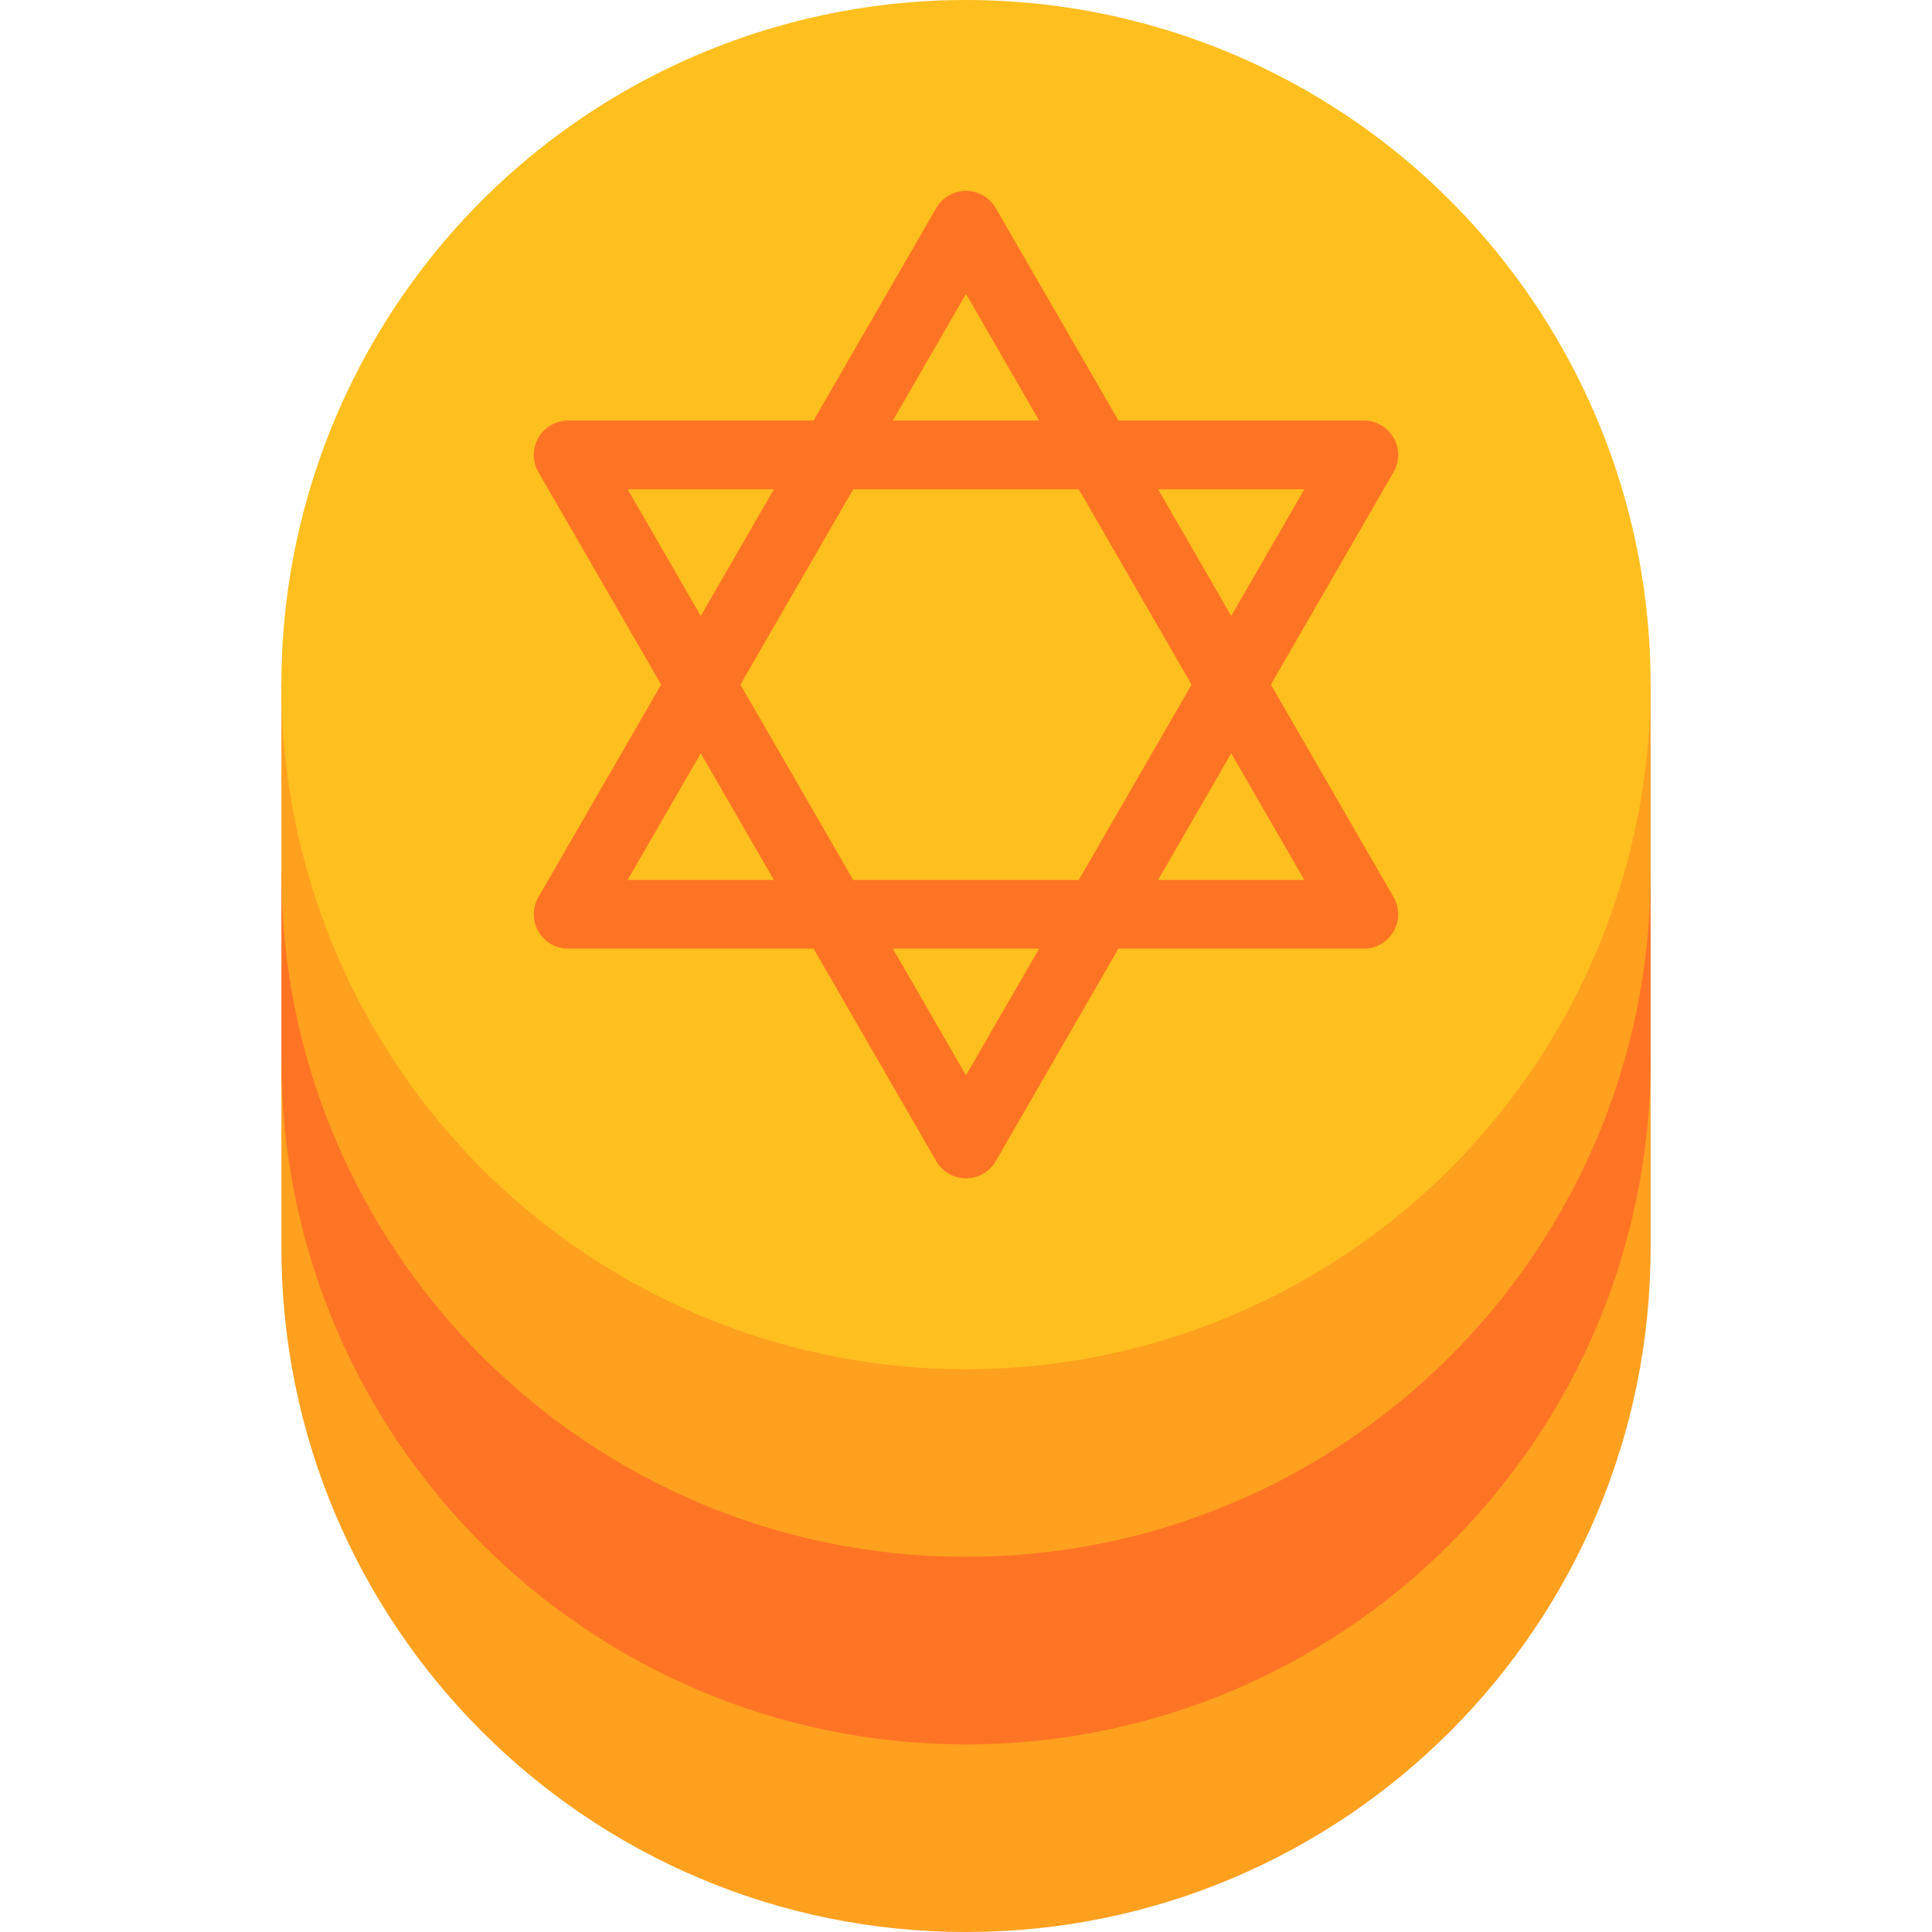
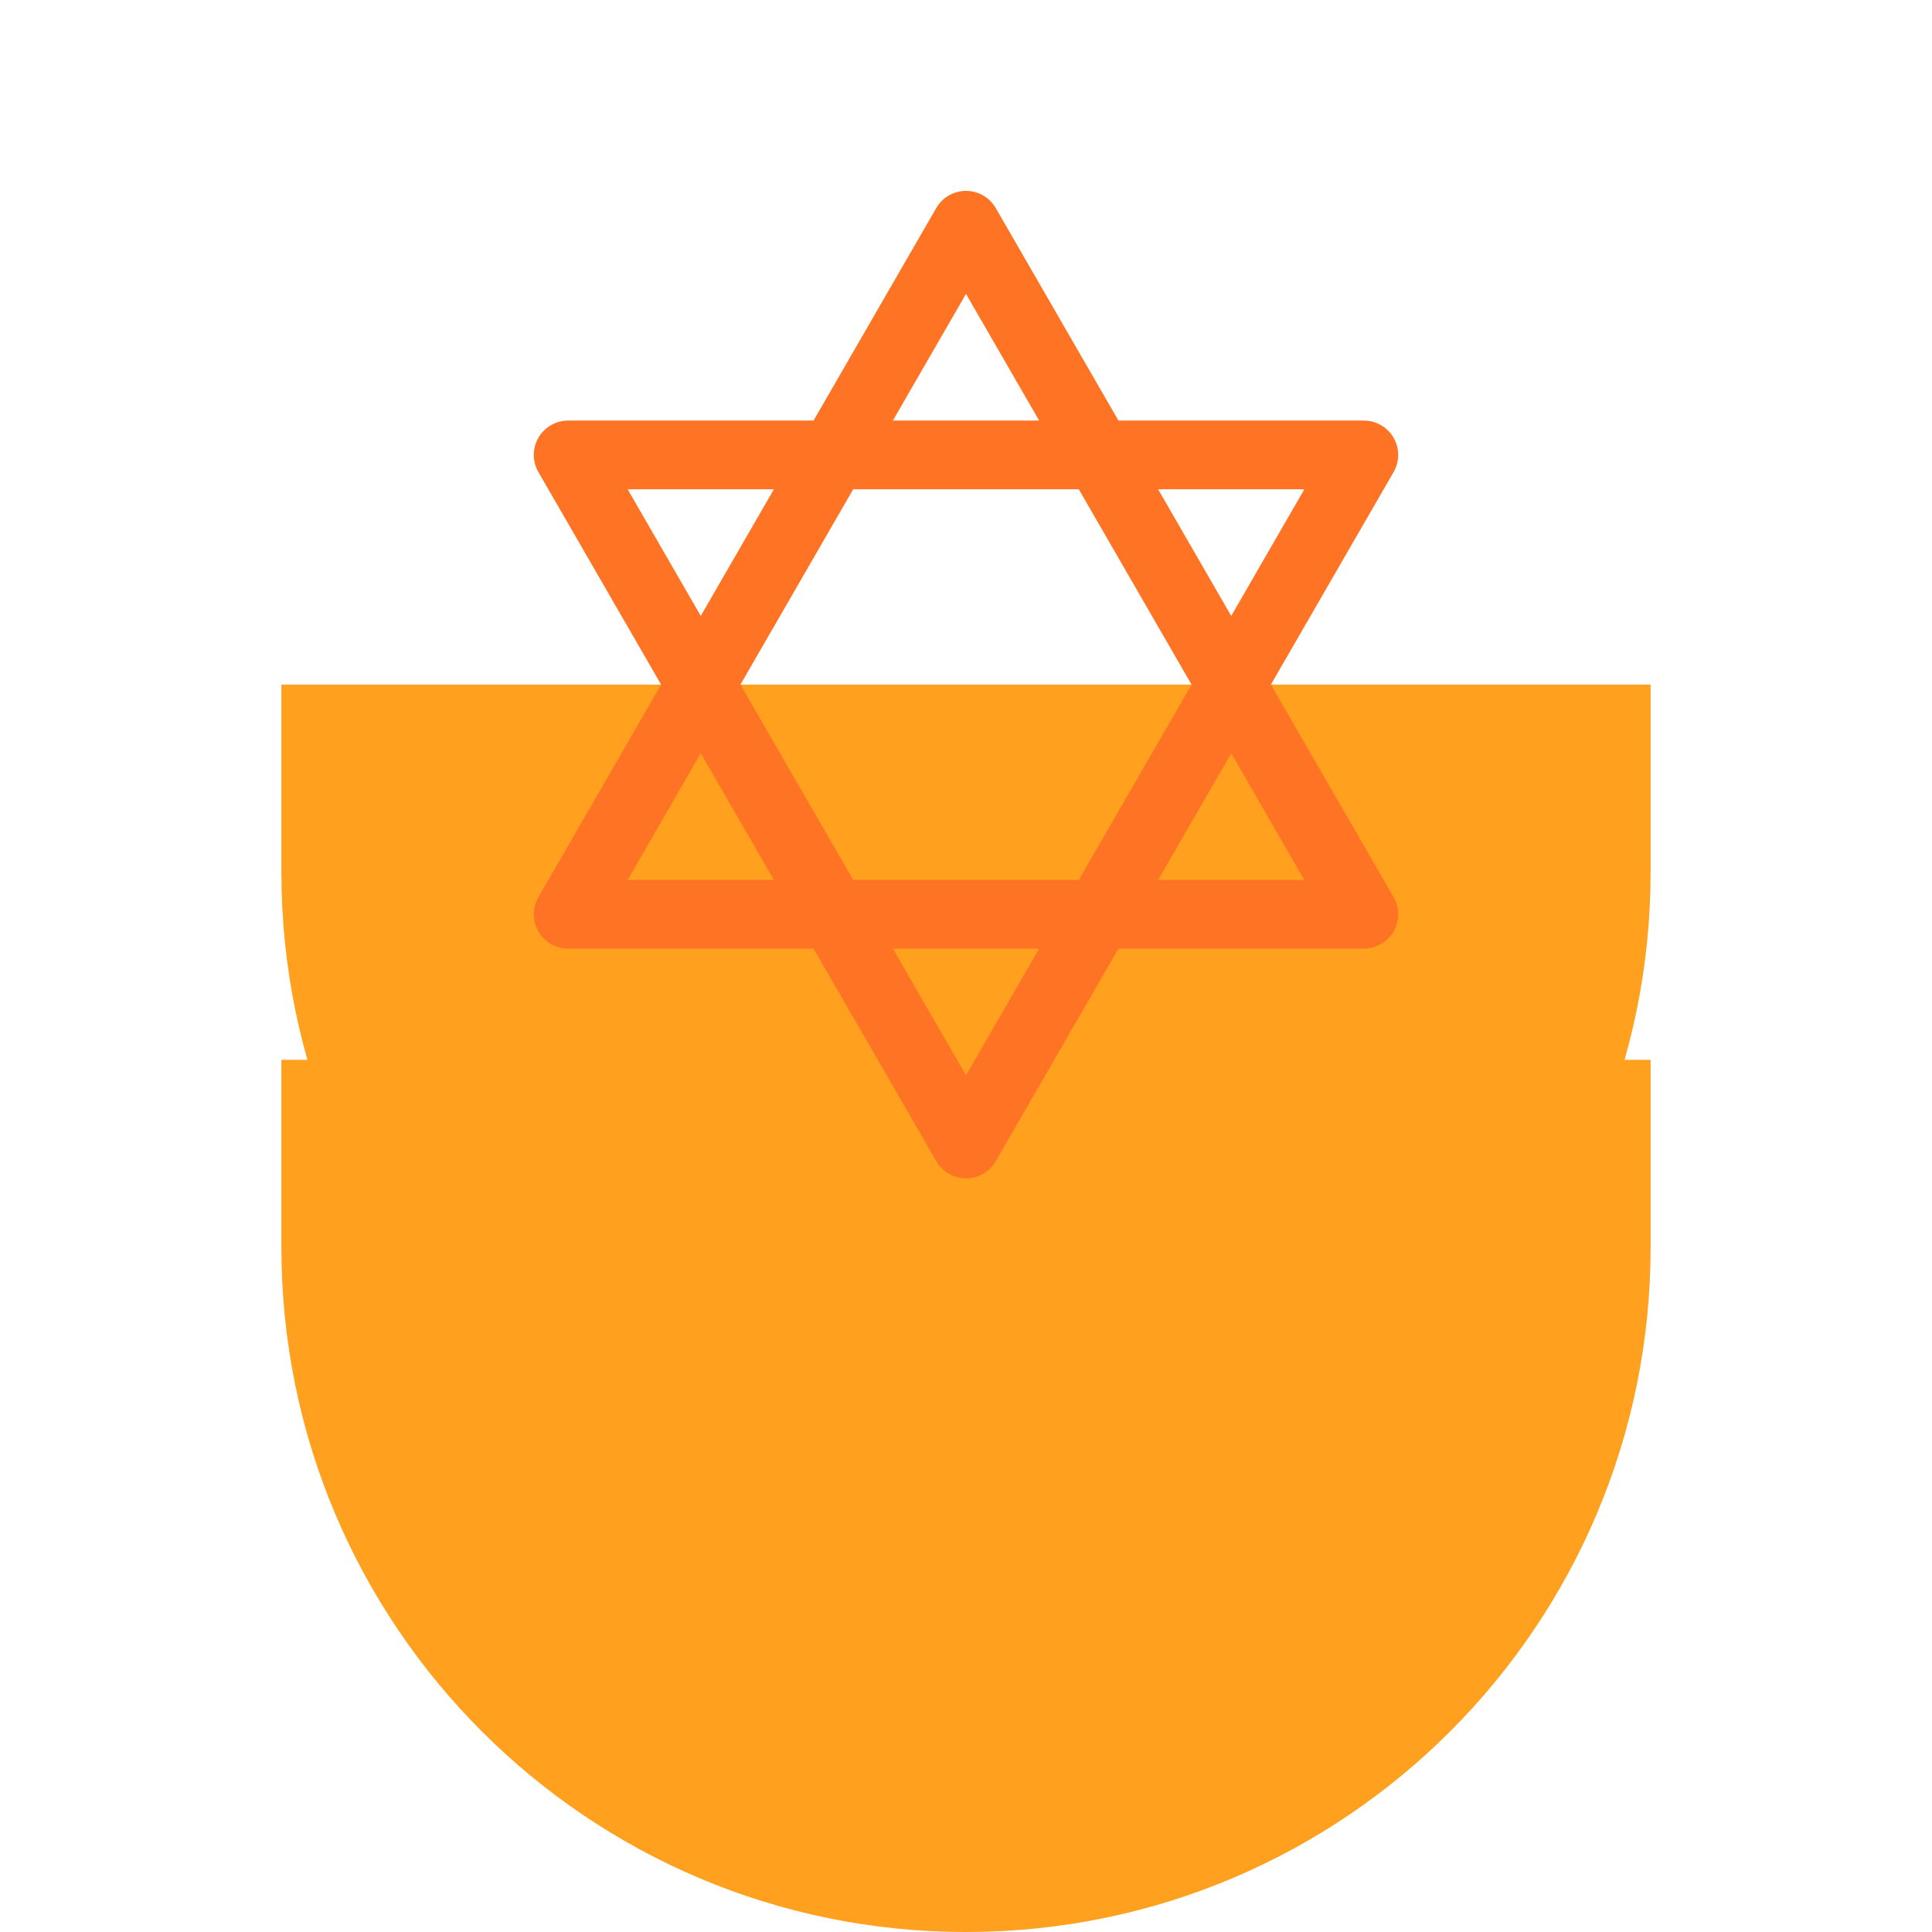
<svg xmlns="http://www.w3.org/2000/svg" height="800px" width="800px" version="1.1" id="Layer_1" viewBox="0 0 512 512" xml:space="preserve">
  <path style="fill:#FFA01F;" d="M74.572,280.857v49.714C74.572,430.772,155.8,512,256,512s181.428-81.228,181.428-181.428v-49.714  H74.572V280.857z" />
  <path style="fill:#FF7424;" d="M437.428,181.428v99.429V181.428z" />
  <path style="fill:#FFA01F;" d="M74.572,181.428v49.714V181.428z" />
-   <path style="fill:#FF7424;" d="M74.572,231.143v49.714c0,100.2,81.228,181.428,181.428,181.428s181.428-81.228,181.428-181.428  v-49.708L74.572,231.143z" />
  <path style="fill:#FFA01F;" d="M74.572,231.143c0,100.2,81.228,181.428,181.428,181.428s181.428-81.228,181.428-181.428v-49.714  H74.572V231.143z" />
-   <circle style="fill:#FFBF1F;" cx="256" cy="181.43" r="181.43" />
  <path style="fill:#FF7424;" d="M336.798,181.428l32.517-56.32c1.627-2.816,1.627-6.286,0-9.102c-1.626-2.816-4.63-4.551-7.883-4.551  h-65.033l-32.517-56.32c-1.626-2.816-4.63-4.551-7.883-4.551s-6.257,1.735-7.883,4.551l-32.517,56.32h-65.033  c-3.252,0-6.257,1.735-7.883,4.551c-1.627,2.816-1.627,6.286,0,9.102l32.517,56.32l-32.517,56.32c-1.627,2.816-1.627,6.286,0,9.102  c1.626,2.816,4.63,4.551,7.883,4.551h65.033l32.517,56.32c1.626,2.816,4.63,4.551,7.883,4.551s6.257-1.735,7.883-4.551l32.517-56.32  h65.032c3.252,0,6.257-1.735,7.884-4.551c1.626-2.816,1.626-6.286,0-9.102L336.798,181.428z M345.667,129.659l-19.379,33.564  l-19.379-33.564C306.91,129.659,345.667,129.659,345.667,129.659z M315.778,181.429l-29.888,51.768h-59.779l-29.889-51.769  l29.889-51.769h59.778L315.778,181.429z M256,77.89l19.379,33.564h-38.757L256,77.89z M166.333,129.659h38.757l-19.379,33.564  L166.333,129.659z M166.333,233.197l19.379-33.564l19.379,33.564H166.333z M256,284.966l-19.379-33.564h38.757L256,284.966z   M306.91,233.197l19.378-33.564l19.378,33.564H306.91z" />
</svg>